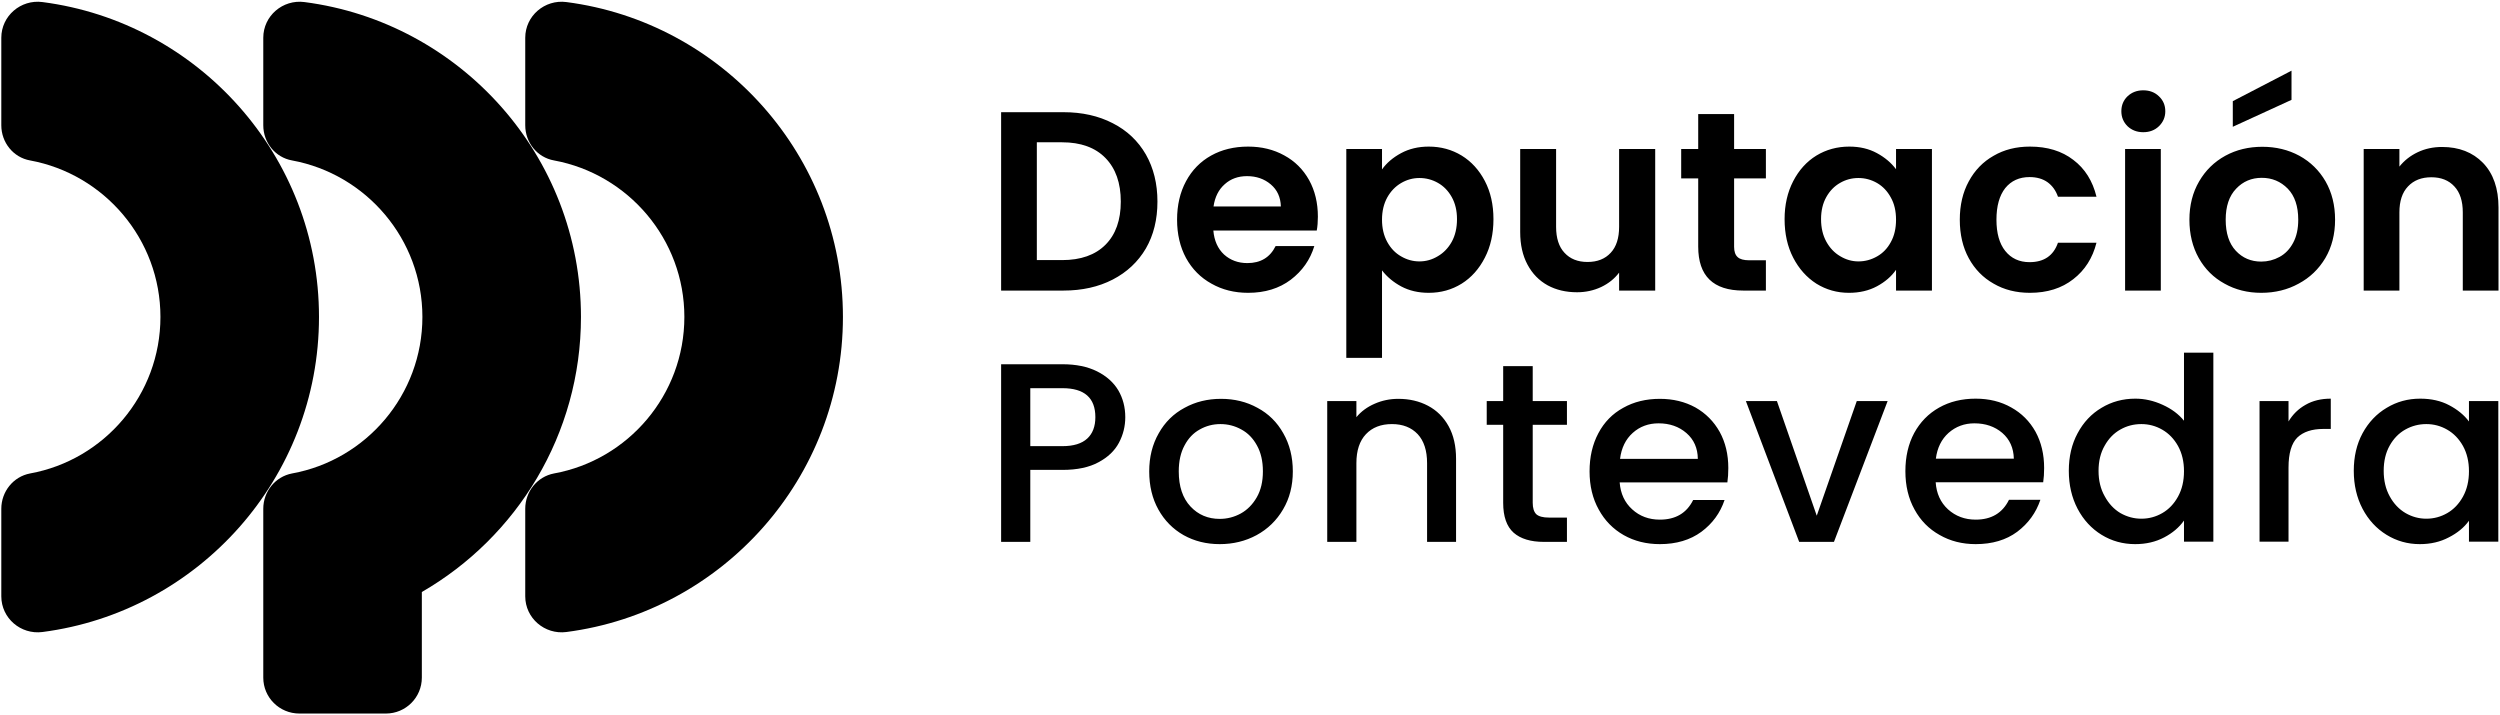
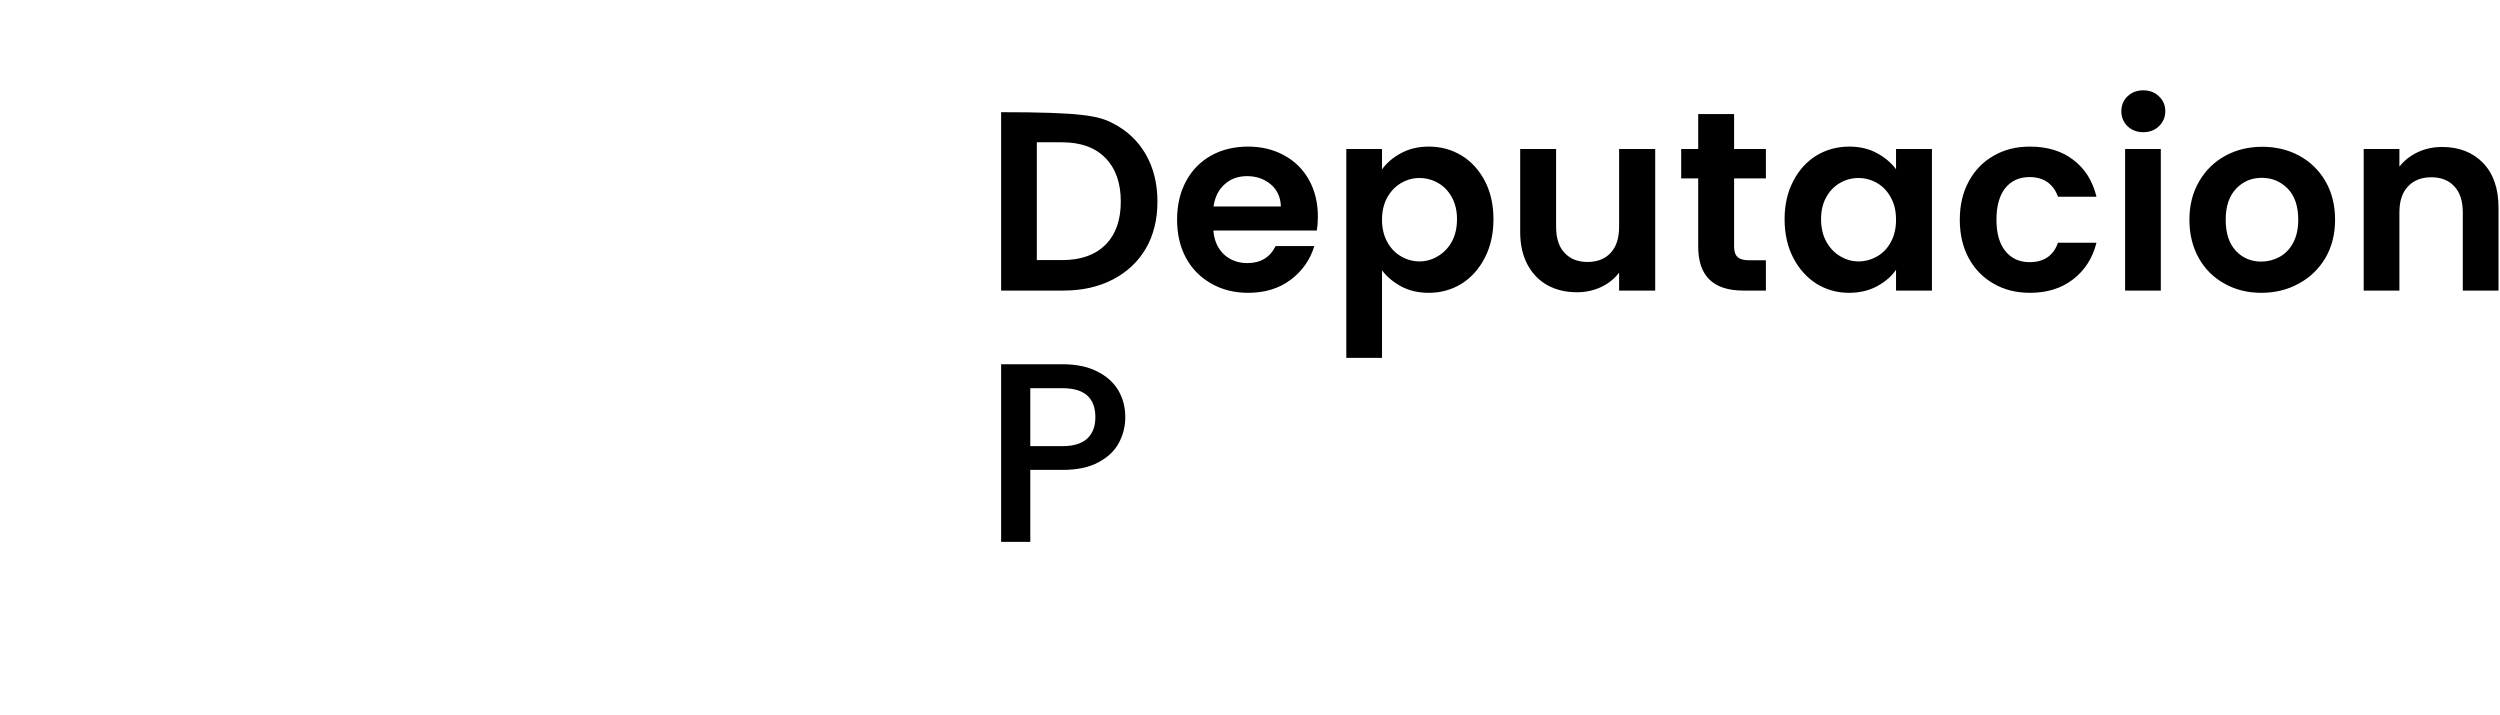
<svg xmlns="http://www.w3.org/2000/svg" width="556" height="159" viewBox="0 0 556 159" fill="none">
  <g clip-path="url(#clip0_4_22)">
-     <path d="M0.291 132.617V113.155C0.291 109.329 2.953 106.002 6.695 105.295C23.163 102.301 35.681 87.829 35.681 70.488C35.681 53.188 23.163 38.716 6.695 35.681C2.953 35.015 0.291 31.688 0.291 27.862V8.4C0.291 3.535 4.616 -0.166 9.44 0.458C44.081 4.949 70.945 34.641 70.945 70.488C70.945 106.376 44.081 136.068 9.44 140.56C4.616 141.183 0.291 137.482 0.291 132.617ZM116.814 132.617V113.155C116.814 109.329 119.476 106.002 123.218 105.295C139.686 102.301 152.203 87.829 152.203 70.488C152.203 53.188 139.686 38.716 123.218 35.681C119.476 35.015 116.814 31.688 116.814 27.862V8.4C116.814 3.535 121.139 -0.166 125.963 0.458C160.604 4.949 187.468 34.641 187.468 70.488C187.468 106.376 160.604 136.068 125.963 140.56C121.139 141.183 116.814 137.482 116.814 132.617ZM129.207 70.488C129.207 34.641 102.342 4.949 67.701 0.458C62.877 -0.166 58.553 3.535 58.553 8.4V27.862C58.553 31.688 61.214 35.015 64.957 35.681C81.425 38.716 93.942 53.188 93.942 70.488C93.942 87.829 81.425 102.301 64.957 105.295C61.214 106.002 58.553 109.329 58.553 113.155V129.498V132.617V150.706C58.553 155.114 62.129 158.691 66.579 158.691H85.833C90.241 158.691 93.817 155.114 93.817 150.706V131.66C114.943 119.476 129.207 96.603 129.207 70.488ZM509.632 22.207L496.574 28.195V22.498L509.632 15.719V22.207Z" fill="black" />
-     <path fill-rule="evenodd" clip-rule="evenodd" d="M247.476 27.405C250.637 29.013 253.09 31.328 254.837 34.35C256.556 37.372 257.415 40.865 257.415 44.829C257.415 48.822 256.556 52.301 254.837 55.267C253.09 58.234 250.637 60.535 247.476 62.171C244.316 63.806 240.656 64.624 236.497 64.624H222.649V24.951H236.497C240.656 24.951 244.316 25.769 247.476 27.405ZM245.854 54.436C248.128 52.162 249.264 48.96 249.264 44.829C249.264 40.699 248.128 37.469 245.854 35.14C243.581 32.811 240.365 31.647 236.206 31.647H230.592V57.846H236.206C240.365 57.846 243.581 56.709 245.854 54.436ZM292.846 51.275H269.849C270.043 53.521 270.833 55.295 272.22 56.598C273.633 57.873 275.366 58.511 277.418 58.511C280.356 58.511 282.45 57.25 283.697 54.727H292.305C291.391 57.749 289.644 60.244 287.066 62.212C284.487 64.153 281.327 65.123 277.584 65.123C274.534 65.123 271.818 64.444 269.433 63.086C267.021 61.755 265.136 59.856 263.778 57.388C262.447 54.921 261.782 52.079 261.782 48.863C261.782 45.62 262.447 42.764 263.778 40.297C265.108 37.829 266.966 35.93 269.35 34.599C271.734 33.269 274.479 32.603 277.584 32.603C280.578 32.603 283.254 33.255 285.61 34.558C287.967 35.833 289.81 37.663 291.141 40.047C292.444 42.404 293.096 45.12 293.096 48.198C293.096 49.334 293.012 50.36 292.846 51.275ZM284.862 45.911C284.806 43.859 284.058 42.223 282.616 41.004C281.174 39.784 279.414 39.174 277.335 39.174C275.366 39.174 273.717 39.77 272.386 40.962C271.027 42.154 270.196 43.804 269.891 45.911H284.862ZM311.601 34.059C313.403 33.088 315.455 32.603 317.756 32.603C320.445 32.603 322.885 33.269 325.075 34.599C327.237 35.93 328.956 37.815 330.232 40.255C331.507 42.695 332.144 45.523 332.144 48.738C332.144 51.982 331.507 54.838 330.232 57.305C328.956 59.8 327.237 61.727 325.075 63.086C322.885 64.444 320.445 65.123 317.756 65.123C315.455 65.123 313.417 64.652 311.643 63.709C309.896 62.767 308.468 61.575 307.359 60.133V79.595H299.417V33.144H307.359V37.677C308.385 36.235 309.799 35.029 311.601 34.059ZM322.871 43.831C322.095 42.445 321.069 41.392 319.794 40.671C318.518 39.95 317.146 39.59 315.677 39.59C314.235 39.59 312.876 39.964 311.601 40.712C310.326 41.461 309.3 42.528 308.524 43.914C307.748 45.328 307.359 46.978 307.359 48.863C307.359 50.748 307.748 52.398 308.524 53.812C309.3 55.226 310.326 56.293 311.601 57.014C312.876 57.763 314.235 58.137 315.677 58.137C317.146 58.137 318.518 57.749 319.794 56.972C321.069 56.224 322.095 55.157 322.871 53.77C323.647 52.356 324.035 50.679 324.035 48.738C324.035 46.853 323.647 45.218 322.871 43.831ZM368.116 33.144V64.624H360.09V60.632C359.064 61.99 357.734 63.058 356.098 63.834C354.434 64.61 352.646 64.998 350.733 64.998C348.266 64.998 346.089 64.486 344.204 63.46C342.291 62.406 340.794 60.868 339.713 58.844C338.632 56.82 338.091 54.408 338.091 51.608V33.144H346.076V50.444C346.076 52.966 346.699 54.893 347.947 56.224C349.195 57.582 350.9 58.262 353.062 58.262C355.252 58.262 356.971 57.582 358.219 56.224C359.466 54.893 360.09 52.966 360.09 50.444V33.144H368.116ZM385.665 39.673V54.893C385.665 55.947 385.929 56.709 386.455 57.18C386.954 57.652 387.814 57.887 389.034 57.887H392.735V64.624H387.703C381.021 64.624 377.681 61.367 377.681 54.852V39.673H373.896V33.144H377.681V25.367H385.665V33.144H392.735V39.673H385.665ZM398.806 40.297C400.082 37.829 401.8 35.93 403.963 34.599C406.153 33.269 408.593 32.603 411.282 32.603C413.611 32.603 415.662 33.088 417.437 34.059C419.183 35.001 420.597 36.193 421.678 37.635V33.144H429.663V64.624H421.678V60.008C420.653 61.477 419.239 62.697 417.437 63.668C415.635 64.638 413.555 65.123 411.199 65.123C408.565 65.123 406.153 64.444 403.963 63.086C401.8 61.699 400.082 59.773 398.806 57.305C397.531 54.838 396.893 51.982 396.893 48.738C396.893 45.578 397.531 42.764 398.806 40.297ZM420.514 43.914C419.765 42.528 418.753 41.461 417.478 40.712C416.175 39.964 414.789 39.59 413.32 39.59C411.85 39.59 410.492 39.95 409.244 40.671C407.969 41.392 406.943 42.445 406.167 43.831C405.391 45.218 405.003 46.853 405.003 48.738C405.003 50.651 405.391 52.315 406.167 53.729C406.943 55.143 407.969 56.224 409.244 56.972C410.52 57.749 411.878 58.137 413.32 58.137C414.789 58.137 416.175 57.763 417.478 57.014C418.753 56.293 419.765 55.24 420.514 53.853C421.29 52.467 421.678 50.804 421.678 48.863C421.678 46.922 421.29 45.273 420.514 43.914ZM437.855 40.338C439.186 37.871 441.029 35.972 443.386 34.641C445.715 33.282 448.404 32.603 451.454 32.603C455.335 32.603 458.551 33.587 461.102 35.556C463.68 37.496 465.399 40.227 466.258 43.748H457.691C457.22 42.39 456.458 41.322 455.404 40.546C454.323 39.77 452.978 39.382 451.37 39.382C449.097 39.382 447.295 40.2 445.964 41.835C444.661 43.499 444.01 45.841 444.01 48.863C444.01 51.857 444.661 54.172 445.964 55.808C447.295 57.471 449.097 58.303 451.37 58.303C454.586 58.303 456.693 56.861 457.691 53.978H466.258C465.399 57.388 463.68 60.091 461.102 62.087C458.523 64.111 455.307 65.123 451.454 65.123C448.404 65.123 445.715 64.444 443.386 63.086C441.029 61.755 439.186 59.87 437.855 57.43C436.524 54.99 435.859 52.135 435.859 48.863C435.859 45.62 436.524 42.778 437.855 40.338ZM480.564 64.624H472.621V33.144H480.564V64.624ZM473.161 28.07C472.246 27.155 471.789 26.047 471.789 24.744C471.789 23.413 472.246 22.304 473.161 21.417C474.104 20.529 475.268 20.086 476.655 20.086C478.068 20.086 479.233 20.529 480.148 21.417C481.09 22.304 481.562 23.413 481.562 24.744C481.562 26.047 481.09 27.155 480.148 28.07C479.233 28.957 478.068 29.401 476.655 29.401C475.268 29.401 474.104 28.957 473.161 28.07ZM519.321 48.863C519.321 52.079 518.601 54.921 517.159 57.388C515.69 59.856 513.707 61.755 511.212 63.086C508.745 64.444 505.972 65.123 502.895 65.123C499.873 65.123 497.156 64.444 494.744 63.086C492.305 61.755 490.392 59.856 489.005 57.388C487.619 54.921 486.926 52.079 486.926 48.863C486.926 45.647 487.647 42.806 489.089 40.338C490.503 37.898 492.443 35.999 494.911 34.641C497.35 33.31 500.095 32.645 503.145 32.645C506.167 32.645 508.911 33.31 511.379 34.641C513.846 35.999 515.787 37.898 517.201 40.338C518.614 42.806 519.321 45.647 519.321 48.863ZM511.129 48.863C511.129 45.869 510.353 43.568 508.8 41.96C507.22 40.352 505.293 39.548 503.02 39.548C500.746 39.548 498.847 40.352 497.323 41.96C495.77 43.568 494.994 45.869 494.994 48.863C494.994 51.857 495.742 54.158 497.239 55.766C498.737 57.374 500.622 58.178 502.895 58.178C504.337 58.178 505.695 57.832 506.97 57.139C508.246 56.446 509.258 55.392 510.006 53.978C510.755 52.592 511.129 50.887 511.129 48.863ZM552.216 36.221C554.517 38.605 555.667 41.918 555.667 46.16V64.624H547.724V47.241C547.724 44.718 547.101 42.792 545.853 41.461C544.605 40.102 542.9 39.423 540.738 39.423C538.548 39.423 536.815 40.102 535.54 41.461C534.265 42.792 533.627 44.718 533.627 47.241V64.624H525.684V33.144H533.627V37.053C534.708 35.694 536.067 34.627 537.702 33.851C539.338 33.075 541.14 32.686 543.108 32.686C546.879 32.686 549.915 33.865 552.216 36.221ZM248.848 98.475C247.906 100.249 246.395 101.691 244.316 102.8C242.236 103.936 239.561 104.505 236.29 104.505H229.137V120.515H222.649V81.009H236.29C239.311 81.009 241.876 81.536 243.983 82.589C246.09 83.643 247.67 85.057 248.724 86.831C249.749 88.605 250.262 90.588 250.262 92.778C250.262 94.802 249.791 96.701 248.848 98.475ZM241.82 97.518C243.013 96.409 243.609 94.829 243.609 92.778C243.609 88.481 241.169 86.332 236.29 86.332H229.137V99.223H236.29C238.757 99.223 240.601 98.655 241.82 97.518Z" fill="black" />
-     <path fill-rule="evenodd" clip-rule="evenodd" d="M263.237 119.018C260.853 117.66 258.981 115.761 257.623 113.321C256.265 110.881 255.585 108.053 255.585 104.837C255.585 101.649 256.292 98.821 257.706 96.354C259.092 93.886 261.005 92.001 263.445 90.698C265.857 89.368 268.56 88.702 271.554 88.702C274.548 88.702 277.251 89.368 279.663 90.698C282.103 92.001 284.016 93.886 285.402 96.354C286.816 98.821 287.523 101.649 287.523 104.837C287.523 108.026 286.802 110.84 285.361 113.279C283.919 115.747 281.951 117.66 279.455 119.018C276.988 120.349 274.257 121.014 271.263 121.014C268.297 121.014 265.621 120.349 263.237 119.018ZM275.962 114.194C277.404 113.39 278.582 112.198 279.497 110.618C280.412 109.038 280.869 107.111 280.869 104.837C280.869 102.564 280.426 100.637 279.539 99.057C278.679 97.477 277.529 96.299 276.087 95.522C274.645 94.718 273.093 94.316 271.429 94.316C269.766 94.316 268.227 94.718 266.813 95.522C265.399 96.299 264.277 97.477 263.445 99.057C262.586 100.637 262.156 102.564 262.156 104.837C262.156 108.192 263.029 110.798 264.776 112.656C266.495 114.485 268.657 115.4 271.263 115.4C272.926 115.4 274.493 114.998 275.962 114.194ZM317.589 90.241C319.53 91.267 321.055 92.778 322.164 94.774C323.273 96.77 323.827 99.196 323.827 102.051V120.515H317.382V103.008C317.382 100.208 316.688 98.059 315.302 96.562C313.888 95.065 311.975 94.316 309.563 94.316C307.124 94.316 305.197 95.065 303.783 96.562C302.369 98.059 301.662 100.208 301.662 103.008V120.515H295.175V89.201H301.662V92.778C302.716 91.502 304.074 90.504 305.738 89.783C307.373 89.063 309.12 88.702 310.977 88.702C313.445 88.702 315.649 89.215 317.589 90.241ZM340.877 94.483V111.824C340.877 112.988 341.141 113.834 341.668 114.361C342.222 114.86 343.165 115.109 344.495 115.109H348.488V120.515H343.373C340.434 120.515 338.188 119.836 336.636 118.478C335.083 117.091 334.307 114.873 334.307 111.824V94.483H330.647V89.201H334.307V81.425H340.877V89.201H348.488V94.483H340.877ZM384.168 107.291H360.215C360.409 109.786 361.338 111.782 363.001 113.279C364.664 114.804 366.716 115.567 369.156 115.567C372.649 115.567 375.116 114.111 376.558 111.2H383.544C382.574 114.083 380.855 116.44 378.388 118.27C375.893 120.099 372.815 121.014 369.156 121.014C366.161 121.014 363.486 120.349 361.13 119.018C358.745 117.66 356.888 115.761 355.557 113.321C354.199 110.881 353.519 108.053 353.519 104.837C353.519 101.621 354.171 98.794 355.474 96.354C356.777 93.886 358.621 92.001 361.005 90.698C363.361 89.368 366.078 88.702 369.156 88.702C372.094 88.702 374.728 89.34 377.057 90.615C379.358 91.918 381.16 93.734 382.463 96.063C383.738 98.392 384.376 101.067 384.376 104.089C384.376 105.253 384.307 106.321 384.168 107.291ZM377.598 102.051C377.57 99.667 376.724 97.754 375.061 96.312C373.397 94.871 371.332 94.15 368.865 94.15C366.619 94.15 364.706 94.857 363.126 96.271C361.545 97.685 360.603 99.612 360.298 102.051H377.598ZM404.046 114.693L412.945 89.201H419.807L407.872 120.515H400.137L388.285 89.201H395.188L404.046 114.693ZM454.406 107.249H430.494C430.661 109.745 431.576 111.754 433.239 113.279C434.93 114.804 436.982 115.567 439.394 115.567C442.887 115.567 445.354 114.097 446.796 111.158H453.782C452.812 114.042 451.093 116.412 448.626 118.27C446.158 120.099 443.081 121.014 439.394 121.014C436.4 121.014 433.724 120.335 431.368 118.977C428.984 117.646 427.126 115.761 425.795 113.321C424.437 110.881 423.758 108.04 423.758 104.796C423.758 101.58 424.409 98.752 425.712 96.312C427.043 93.873 428.886 91.987 431.243 90.657C433.6 89.326 436.316 88.661 439.394 88.661C442.36 88.661 444.994 89.312 447.295 90.615C449.596 91.89 451.398 93.692 452.701 96.021C453.976 98.35 454.614 101.039 454.614 104.089C454.614 105.253 454.545 106.307 454.406 107.249ZM447.877 102.01C447.822 99.625 446.962 97.712 445.299 96.271C443.636 94.857 441.57 94.15 439.103 94.15C436.885 94.15 434.972 94.857 433.364 96.271C431.784 97.685 430.841 99.598 430.536 102.01H447.877ZM462.058 96.354C463.361 93.914 465.135 92.029 467.381 90.698C469.627 89.34 472.136 88.661 474.908 88.661C476.959 88.661 478.983 89.118 480.979 90.033C482.948 90.92 484.528 92.098 485.72 93.568V78.43H492.249V120.474H485.72V115.774C484.639 117.299 483.17 118.547 481.312 119.517C479.427 120.515 477.278 121.014 474.866 121.014C472.122 121.014 469.627 120.321 467.381 118.935C465.135 117.549 463.361 115.622 462.058 113.155C460.755 110.659 460.103 107.845 460.103 104.713C460.103 101.552 460.755 98.766 462.058 96.354ZM484.389 99.182C483.502 97.602 482.338 96.395 480.896 95.564C479.455 94.732 477.902 94.316 476.239 94.316C474.547 94.316 472.995 94.718 471.581 95.522C470.139 96.326 468.975 97.518 468.088 99.099C467.173 100.679 466.716 102.55 466.716 104.713C466.716 106.875 467.173 108.76 468.088 110.368C468.975 112.004 470.139 113.252 471.581 114.111C473.05 114.943 474.603 115.359 476.239 115.359C477.902 115.359 479.455 114.943 480.896 114.111C482.338 113.279 483.502 112.059 484.389 110.451C485.277 108.844 485.72 106.958 485.72 104.796C485.72 102.661 485.277 100.79 484.389 99.182ZM512.751 90.033C514.331 89.118 516.202 88.661 518.365 88.661V95.397H516.701C514.179 95.397 512.252 96.035 510.921 97.31C509.618 98.613 508.967 100.845 508.967 104.006V120.474H502.521V89.201H508.967V93.734C509.909 92.154 511.171 90.92 512.751 90.033ZM525.434 96.354C526.765 93.914 528.553 92.029 530.799 90.698C533.045 89.34 535.526 88.661 538.243 88.661C540.71 88.661 542.859 89.146 544.689 90.116C546.546 91.086 548.015 92.292 549.097 93.734V89.201H555.626V120.474H549.097V115.816C548.015 117.313 546.518 118.547 544.605 119.517C542.72 120.515 540.572 121.014 538.16 121.014C535.47 121.014 533.003 120.321 530.757 118.935C528.512 117.549 526.737 115.622 525.434 113.155C524.131 110.659 523.48 107.845 523.48 104.713C523.48 101.552 524.131 98.766 525.434 96.354ZM547.766 99.182C546.879 97.602 545.714 96.395 544.273 95.564C542.831 94.732 541.279 94.316 539.615 94.316C537.952 94.316 536.399 94.718 534.958 95.522C533.516 96.326 532.352 97.518 531.464 99.099C530.577 100.679 530.134 102.55 530.134 104.713C530.134 106.875 530.577 108.76 531.464 110.368C532.352 112.004 533.53 113.252 534.999 114.111C536.441 114.943 537.979 115.359 539.615 115.359C541.279 115.359 542.831 114.943 544.273 114.111C545.714 113.279 546.879 112.059 547.766 110.451C548.653 108.844 549.097 106.958 549.097 104.796C549.097 102.661 548.653 100.79 547.766 99.182Z" fill="black" />
+     <path fill-rule="evenodd" clip-rule="evenodd" d="M247.476 27.405C250.637 29.013 253.09 31.328 254.837 34.35C256.556 37.372 257.415 40.865 257.415 44.829C257.415 48.822 256.556 52.301 254.837 55.267C253.09 58.234 250.637 60.535 247.476 62.171C244.316 63.806 240.656 64.624 236.497 64.624H222.649V24.951C240.656 24.951 244.316 25.769 247.476 27.405ZM245.854 54.436C248.128 52.162 249.264 48.96 249.264 44.829C249.264 40.699 248.128 37.469 245.854 35.14C243.581 32.811 240.365 31.647 236.206 31.647H230.592V57.846H236.206C240.365 57.846 243.581 56.709 245.854 54.436ZM292.846 51.275H269.849C270.043 53.521 270.833 55.295 272.22 56.598C273.633 57.873 275.366 58.511 277.418 58.511C280.356 58.511 282.45 57.25 283.697 54.727H292.305C291.391 57.749 289.644 60.244 287.066 62.212C284.487 64.153 281.327 65.123 277.584 65.123C274.534 65.123 271.818 64.444 269.433 63.086C267.021 61.755 265.136 59.856 263.778 57.388C262.447 54.921 261.782 52.079 261.782 48.863C261.782 45.62 262.447 42.764 263.778 40.297C265.108 37.829 266.966 35.93 269.35 34.599C271.734 33.269 274.479 32.603 277.584 32.603C280.578 32.603 283.254 33.255 285.61 34.558C287.967 35.833 289.81 37.663 291.141 40.047C292.444 42.404 293.096 45.12 293.096 48.198C293.096 49.334 293.012 50.36 292.846 51.275ZM284.862 45.911C284.806 43.859 284.058 42.223 282.616 41.004C281.174 39.784 279.414 39.174 277.335 39.174C275.366 39.174 273.717 39.77 272.386 40.962C271.027 42.154 270.196 43.804 269.891 45.911H284.862ZM311.601 34.059C313.403 33.088 315.455 32.603 317.756 32.603C320.445 32.603 322.885 33.269 325.075 34.599C327.237 35.93 328.956 37.815 330.232 40.255C331.507 42.695 332.144 45.523 332.144 48.738C332.144 51.982 331.507 54.838 330.232 57.305C328.956 59.8 327.237 61.727 325.075 63.086C322.885 64.444 320.445 65.123 317.756 65.123C315.455 65.123 313.417 64.652 311.643 63.709C309.896 62.767 308.468 61.575 307.359 60.133V79.595H299.417V33.144H307.359V37.677C308.385 36.235 309.799 35.029 311.601 34.059ZM322.871 43.831C322.095 42.445 321.069 41.392 319.794 40.671C318.518 39.95 317.146 39.59 315.677 39.59C314.235 39.59 312.876 39.964 311.601 40.712C310.326 41.461 309.3 42.528 308.524 43.914C307.748 45.328 307.359 46.978 307.359 48.863C307.359 50.748 307.748 52.398 308.524 53.812C309.3 55.226 310.326 56.293 311.601 57.014C312.876 57.763 314.235 58.137 315.677 58.137C317.146 58.137 318.518 57.749 319.794 56.972C321.069 56.224 322.095 55.157 322.871 53.77C323.647 52.356 324.035 50.679 324.035 48.738C324.035 46.853 323.647 45.218 322.871 43.831ZM368.116 33.144V64.624H360.09V60.632C359.064 61.99 357.734 63.058 356.098 63.834C354.434 64.61 352.646 64.998 350.733 64.998C348.266 64.998 346.089 64.486 344.204 63.46C342.291 62.406 340.794 60.868 339.713 58.844C338.632 56.82 338.091 54.408 338.091 51.608V33.144H346.076V50.444C346.076 52.966 346.699 54.893 347.947 56.224C349.195 57.582 350.9 58.262 353.062 58.262C355.252 58.262 356.971 57.582 358.219 56.224C359.466 54.893 360.09 52.966 360.09 50.444V33.144H368.116ZM385.665 39.673V54.893C385.665 55.947 385.929 56.709 386.455 57.18C386.954 57.652 387.814 57.887 389.034 57.887H392.735V64.624H387.703C381.021 64.624 377.681 61.367 377.681 54.852V39.673H373.896V33.144H377.681V25.367H385.665V33.144H392.735V39.673H385.665ZM398.806 40.297C400.082 37.829 401.8 35.93 403.963 34.599C406.153 33.269 408.593 32.603 411.282 32.603C413.611 32.603 415.662 33.088 417.437 34.059C419.183 35.001 420.597 36.193 421.678 37.635V33.144H429.663V64.624H421.678V60.008C420.653 61.477 419.239 62.697 417.437 63.668C415.635 64.638 413.555 65.123 411.199 65.123C408.565 65.123 406.153 64.444 403.963 63.086C401.8 61.699 400.082 59.773 398.806 57.305C397.531 54.838 396.893 51.982 396.893 48.738C396.893 45.578 397.531 42.764 398.806 40.297ZM420.514 43.914C419.765 42.528 418.753 41.461 417.478 40.712C416.175 39.964 414.789 39.59 413.32 39.59C411.85 39.59 410.492 39.95 409.244 40.671C407.969 41.392 406.943 42.445 406.167 43.831C405.391 45.218 405.003 46.853 405.003 48.738C405.003 50.651 405.391 52.315 406.167 53.729C406.943 55.143 407.969 56.224 409.244 56.972C410.52 57.749 411.878 58.137 413.32 58.137C414.789 58.137 416.175 57.763 417.478 57.014C418.753 56.293 419.765 55.24 420.514 53.853C421.29 52.467 421.678 50.804 421.678 48.863C421.678 46.922 421.29 45.273 420.514 43.914ZM437.855 40.338C439.186 37.871 441.029 35.972 443.386 34.641C445.715 33.282 448.404 32.603 451.454 32.603C455.335 32.603 458.551 33.587 461.102 35.556C463.68 37.496 465.399 40.227 466.258 43.748H457.691C457.22 42.39 456.458 41.322 455.404 40.546C454.323 39.77 452.978 39.382 451.37 39.382C449.097 39.382 447.295 40.2 445.964 41.835C444.661 43.499 444.01 45.841 444.01 48.863C444.01 51.857 444.661 54.172 445.964 55.808C447.295 57.471 449.097 58.303 451.37 58.303C454.586 58.303 456.693 56.861 457.691 53.978H466.258C465.399 57.388 463.68 60.091 461.102 62.087C458.523 64.111 455.307 65.123 451.454 65.123C448.404 65.123 445.715 64.444 443.386 63.086C441.029 61.755 439.186 59.87 437.855 57.43C436.524 54.99 435.859 52.135 435.859 48.863C435.859 45.62 436.524 42.778 437.855 40.338ZM480.564 64.624H472.621V33.144H480.564V64.624ZM473.161 28.07C472.246 27.155 471.789 26.047 471.789 24.744C471.789 23.413 472.246 22.304 473.161 21.417C474.104 20.529 475.268 20.086 476.655 20.086C478.068 20.086 479.233 20.529 480.148 21.417C481.09 22.304 481.562 23.413 481.562 24.744C481.562 26.047 481.09 27.155 480.148 28.07C479.233 28.957 478.068 29.401 476.655 29.401C475.268 29.401 474.104 28.957 473.161 28.07ZM519.321 48.863C519.321 52.079 518.601 54.921 517.159 57.388C515.69 59.856 513.707 61.755 511.212 63.086C508.745 64.444 505.972 65.123 502.895 65.123C499.873 65.123 497.156 64.444 494.744 63.086C492.305 61.755 490.392 59.856 489.005 57.388C487.619 54.921 486.926 52.079 486.926 48.863C486.926 45.647 487.647 42.806 489.089 40.338C490.503 37.898 492.443 35.999 494.911 34.641C497.35 33.31 500.095 32.645 503.145 32.645C506.167 32.645 508.911 33.31 511.379 34.641C513.846 35.999 515.787 37.898 517.201 40.338C518.614 42.806 519.321 45.647 519.321 48.863ZM511.129 48.863C511.129 45.869 510.353 43.568 508.8 41.96C507.22 40.352 505.293 39.548 503.02 39.548C500.746 39.548 498.847 40.352 497.323 41.96C495.77 43.568 494.994 45.869 494.994 48.863C494.994 51.857 495.742 54.158 497.239 55.766C498.737 57.374 500.622 58.178 502.895 58.178C504.337 58.178 505.695 57.832 506.97 57.139C508.246 56.446 509.258 55.392 510.006 53.978C510.755 52.592 511.129 50.887 511.129 48.863ZM552.216 36.221C554.517 38.605 555.667 41.918 555.667 46.16V64.624H547.724V47.241C547.724 44.718 547.101 42.792 545.853 41.461C544.605 40.102 542.9 39.423 540.738 39.423C538.548 39.423 536.815 40.102 535.54 41.461C534.265 42.792 533.627 44.718 533.627 47.241V64.624H525.684V33.144H533.627V37.053C534.708 35.694 536.067 34.627 537.702 33.851C539.338 33.075 541.14 32.686 543.108 32.686C546.879 32.686 549.915 33.865 552.216 36.221ZM248.848 98.475C247.906 100.249 246.395 101.691 244.316 102.8C242.236 103.936 239.561 104.505 236.29 104.505H229.137V120.515H222.649V81.009H236.29C239.311 81.009 241.876 81.536 243.983 82.589C246.09 83.643 247.67 85.057 248.724 86.831C249.749 88.605 250.262 90.588 250.262 92.778C250.262 94.802 249.791 96.701 248.848 98.475ZM241.82 97.518C243.013 96.409 243.609 94.829 243.609 92.778C243.609 88.481 241.169 86.332 236.29 86.332H229.137V99.223H236.29C238.757 99.223 240.601 98.655 241.82 97.518Z" fill="black" />
  </g>
  <defs>
    <clipPath id="clip0_4_22">
      <rect width="556" height="158.857" fill="white" />
    </clipPath>
  </defs>
</svg>